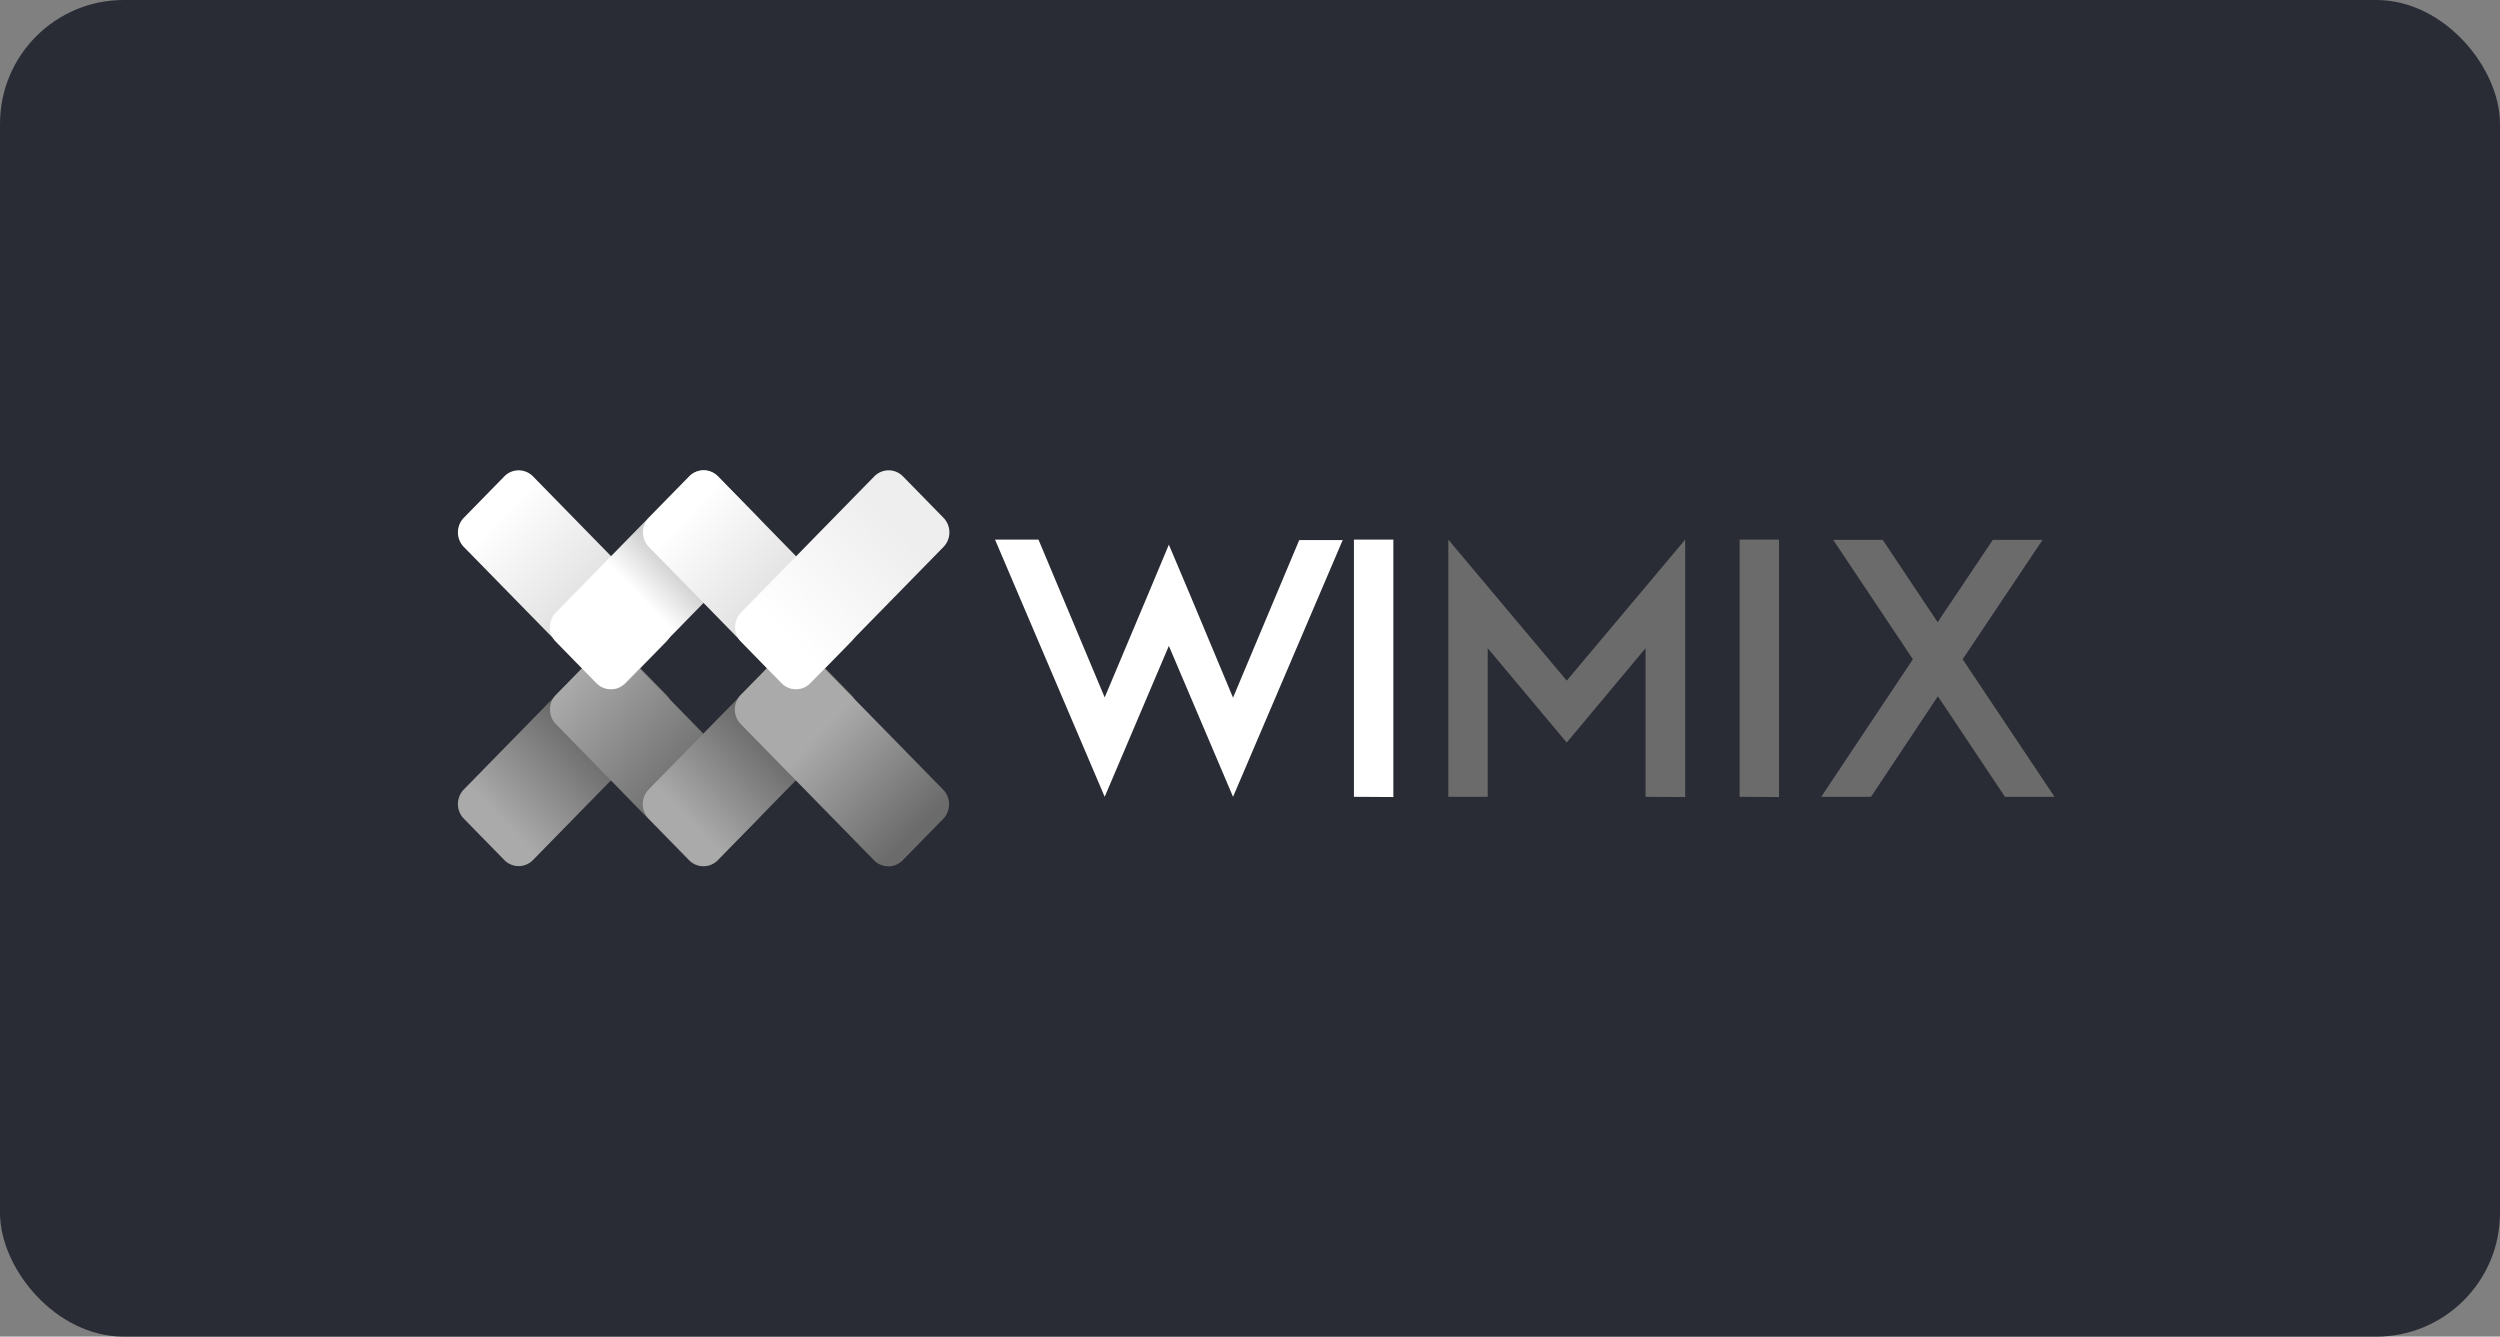
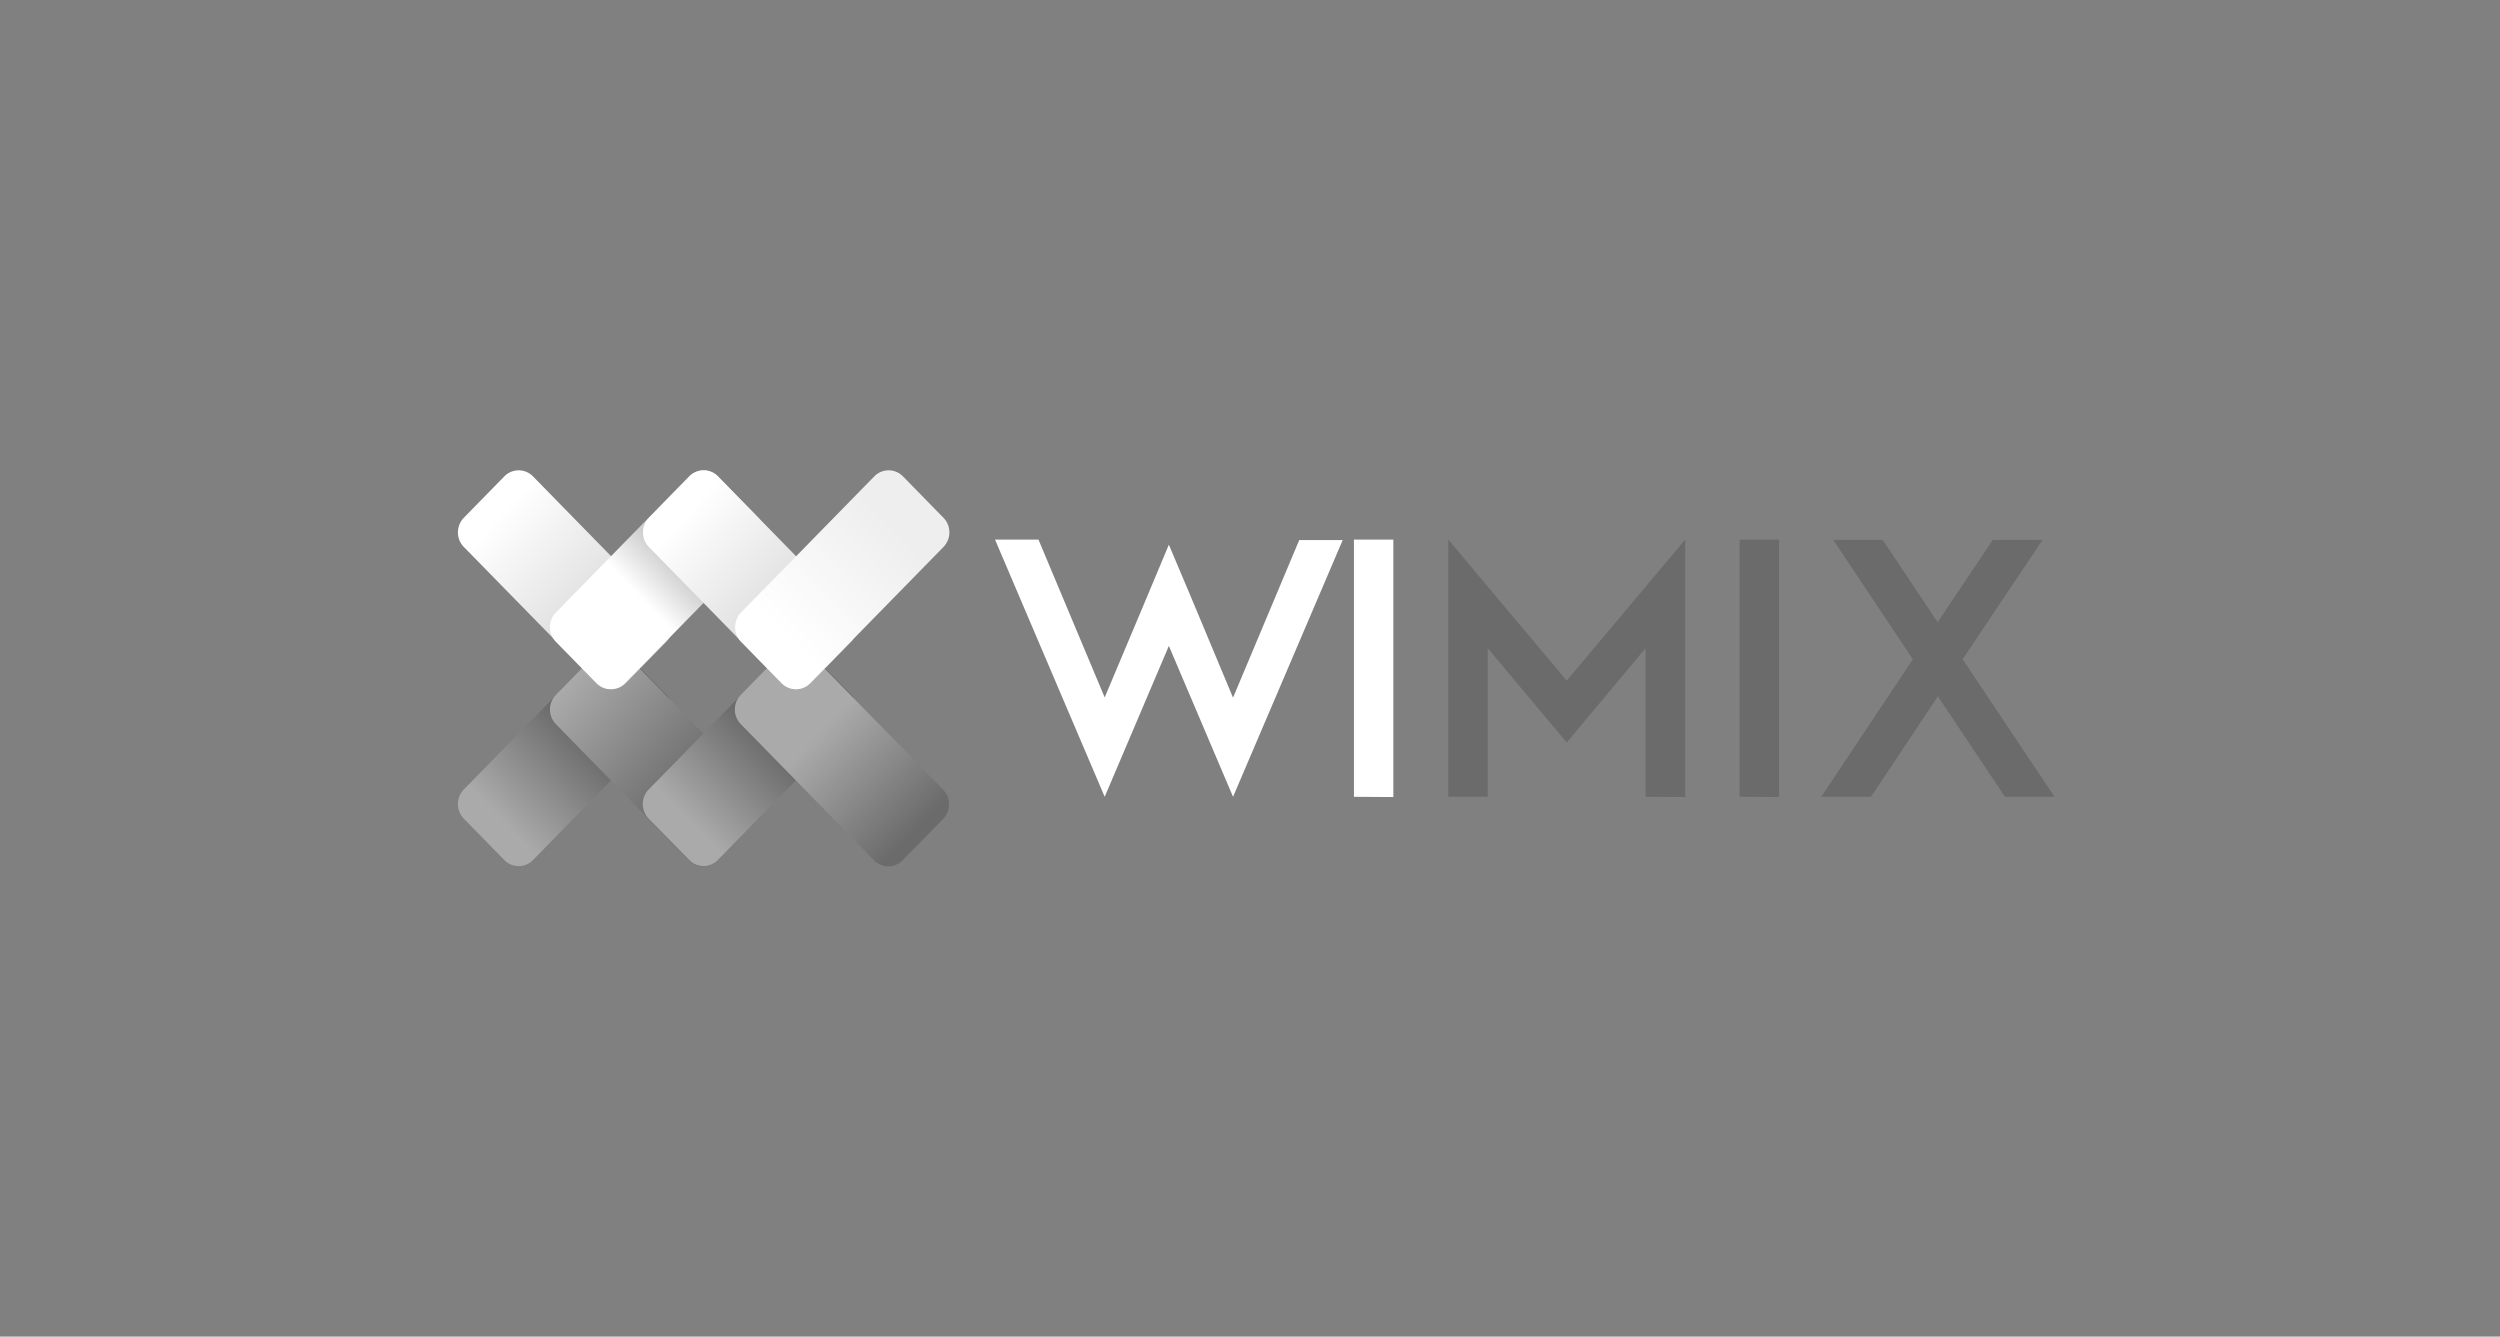
<svg xmlns="http://www.w3.org/2000/svg" width="202" height="108" fill="none">
  <rect width="100%" height="100%" fill="#808080" stroke="none" />
-   <rect width="202" height="108" fill="#292C34" rx="10" />
  <g clip-path="url(#a)">
    <path fill="url(#b)" d="M43.063 69.494a1.62 1.62 0 0 1-1.156.488 1.62 1.62 0 0 1-1.155-.488l-3.275-3.346a1.691 1.691 0 0 1-.477-1.18c0-.442.172-.867.477-1.18l10.77-11.005a1.62 1.62 0 0 1 1.156-.487c.433 0 .849.175 1.156.487l3.274 3.346c.306.314.477.738.477 1.18 0 .443-.171.867-.477 1.181l-10.77 11.004Z" />
    <path fill="url(#c)" d="M61.253 63.806a1.695 1.695 0 0 1 0 2.361l-3.275 3.346a1.62 1.62 0 0 1-1.156.487 1.62 1.62 0 0 1-1.155-.487L44.915 58.508a1.691 1.691 0 0 1-.477-1.18c0-.442.171-.867.477-1.18l3.275-3.346a1.62 1.62 0 0 1 1.155-.487c.433 0 .848.175 1.155.487l10.753 11.004Z" />
    <path fill="url(#d)" d="M58 69.494a1.62 1.62 0 0 1-1.155.488 1.62 1.62 0 0 1-1.155-.488l-3.275-3.346a1.691 1.691 0 0 1-.477-1.18c0-.442.171-.867.477-1.18l10.77-11.005a1.62 1.62 0 0 1 1.156-.487c.433 0 .848.175 1.155.487l3.275 3.346a1.695 1.695 0 0 1 0 2.361L58 69.494Z" />
    <path fill="url(#e)" d="M76.208 63.806c.306.314.477.738.477 1.18 0 .443-.171.867-.477 1.181l-3.275 3.346a1.62 1.62 0 0 1-1.155.487 1.62 1.62 0 0 1-1.155-.487l-10.77-11.005a1.691 1.691 0 0 1-.478-1.18c0-.442.172-.867.477-1.18l3.275-3.346a1.62 1.62 0 0 1 1.155-.487c.433 0 .849.175 1.156.487l10.77 11.004Z" />
    <path fill="url(#f)" d="M37.477 44.196a1.691 1.691 0 0 1-.477-1.18c0-.443.172-.867.477-1.18l3.275-3.347a1.62 1.62 0 0 1 1.155-.487c.433 0 .849.175 1.156.487l10.77 11.005c.306.313.477.738.477 1.18 0 .443-.171.867-.477 1.18L50.56 55.2a1.62 1.62 0 0 1-1.156.488 1.62 1.62 0 0 1-1.155-.488l-10.77-11.004Z" />
    <path fill="url(#g)" d="M55.685 38.49a1.62 1.62 0 0 1 1.156-.488c.433 0 .848.175 1.155.487l3.275 3.346a1.695 1.695 0 0 1 0 2.361L50.5 55.2a1.62 1.62 0 0 1-1.156.488 1.62 1.62 0 0 1-1.155-.488l-3.275-3.346a1.692 1.692 0 0 1-.477-1.18c0-.442.171-.867.477-1.18l10.77-11.005Z" />
    <path fill="url(#h)" d="M52.43 44.196a1.692 1.692 0 0 1-.477-1.18c0-.443.172-.867.477-1.18l3.275-3.347a1.62 1.62 0 0 1 1.155-.487c.433 0 .849.175 1.156.487l10.752 11.005c.306.313.477.738.477 1.18 0 .443-.171.867-.477 1.18L65.493 55.2a1.62 1.62 0 0 1-1.155.488 1.62 1.62 0 0 1-1.155-.488L52.43 44.196Z" />
    <path fill="url(#i)" d="M70.646 38.49a1.62 1.62 0 0 1 1.156-.488c.433 0 .848.175 1.155.487l3.275 3.346a1.695 1.695 0 0 1 0 2.361L65.46 55.2a1.62 1.62 0 0 1-1.155.488 1.62 1.62 0 0 1-1.156-.488l-3.274-3.346a1.692 1.692 0 0 1-.478-1.18c0-.442.172-.867.477-1.18l10.771-11.005Z" />
    <path fill="#fff" d="m99.63 64.382-5.186-12.194-5.185 12.194-8.86-20.781h3.51l5.35 12.751 3.457-8.216 1.728-4.126 1.728 4.089 3.457 8.272 5.349-12.733h3.512l-8.86 20.744Zm9.768 0V43.601h3.184v20.8l-3.184-.019Z" />
    <path fill="#6B6B6B" d="M132.961 64.382V52.375l-6.368 7.622-6.386-7.622v12.008h-3.184V43.601l9.57 11.394 9.57-11.394v20.8l-3.202-.019Zm7.601 0V43.601h3.184v20.8l-3.184-.019Zm21.44 0-5.421-8.123-5.404 8.123h-4.021l7.405-11.116-6.44-9.647h4.002l4.439 6.655 4.458-6.655h4.021l-6.459 9.648 7.423 11.115h-4.003Z" />
  </g>
  <defs>
    <linearGradient id="b" x1="47.16" x2="40.434" y1="59.602" y2="66.184" gradientUnits="userSpaceOnUse">
      <stop stop-color="#6B6B6B" />
      <stop offset="1" stop-color="#AAA" />
    </linearGradient>
    <linearGradient id="c" x1="55.987" x2="46.016" y1="63.816" y2="55.072" gradientUnits="userSpaceOnUse">
      <stop stop-color="#6B6B6B" />
      <stop offset="1" stop-color="#AAA" />
    </linearGradient>
    <linearGradient id="d" x1="61.934" x2="55.477" y1="59.769" y2="66.09" gradientUnits="userSpaceOnUse">
      <stop stop-color="#6B6B6B" />
      <stop offset="1" stop-color="#AAA" />
    </linearGradient>
    <linearGradient id="e" x1="73.941" x2="65.999" y1="67.197" y2="59.422" gradientUnits="userSpaceOnUse">
      <stop stop-color="#6B6B6B" />
      <stop offset="1" stop-color="#AAA" />
    </linearGradient>
    <linearGradient id="f" x1="40" x2="51.27" y1="42.001" y2="52.742" gradientUnits="userSpaceOnUse">
      <stop stop-color="#fff" />
      <stop offset="1" stop-color="#D0D0D0" />
    </linearGradient>
    <linearGradient id="g" x1="51.496" x2="57.111" y1="48.001" y2="42.621" gradientUnits="userSpaceOnUse">
      <stop stop-color="#fff" />
      <stop offset=".473" stop-color="#D0D0D0" />
    </linearGradient>
    <linearGradient id="h" x1="54.95" x2="66.219" y1="42.001" y2="52.73" gradientUnits="userSpaceOnUse">
      <stop stop-color="#fff" />
      <stop offset="1" stop-color="#D0D0D0" />
    </linearGradient>
    <linearGradient id="i" x1="63.563" x2="72.448" y1="51.434" y2="42.736" gradientUnits="userSpaceOnUse">
      <stop stop-color="#fff" />
      <stop offset="1" stop-color="#EEE" />
    </linearGradient>
    <clipPath id="a">
      <path fill="#fff" d="M37 38h129v32H37z" />
    </clipPath>
  </defs>
</svg>